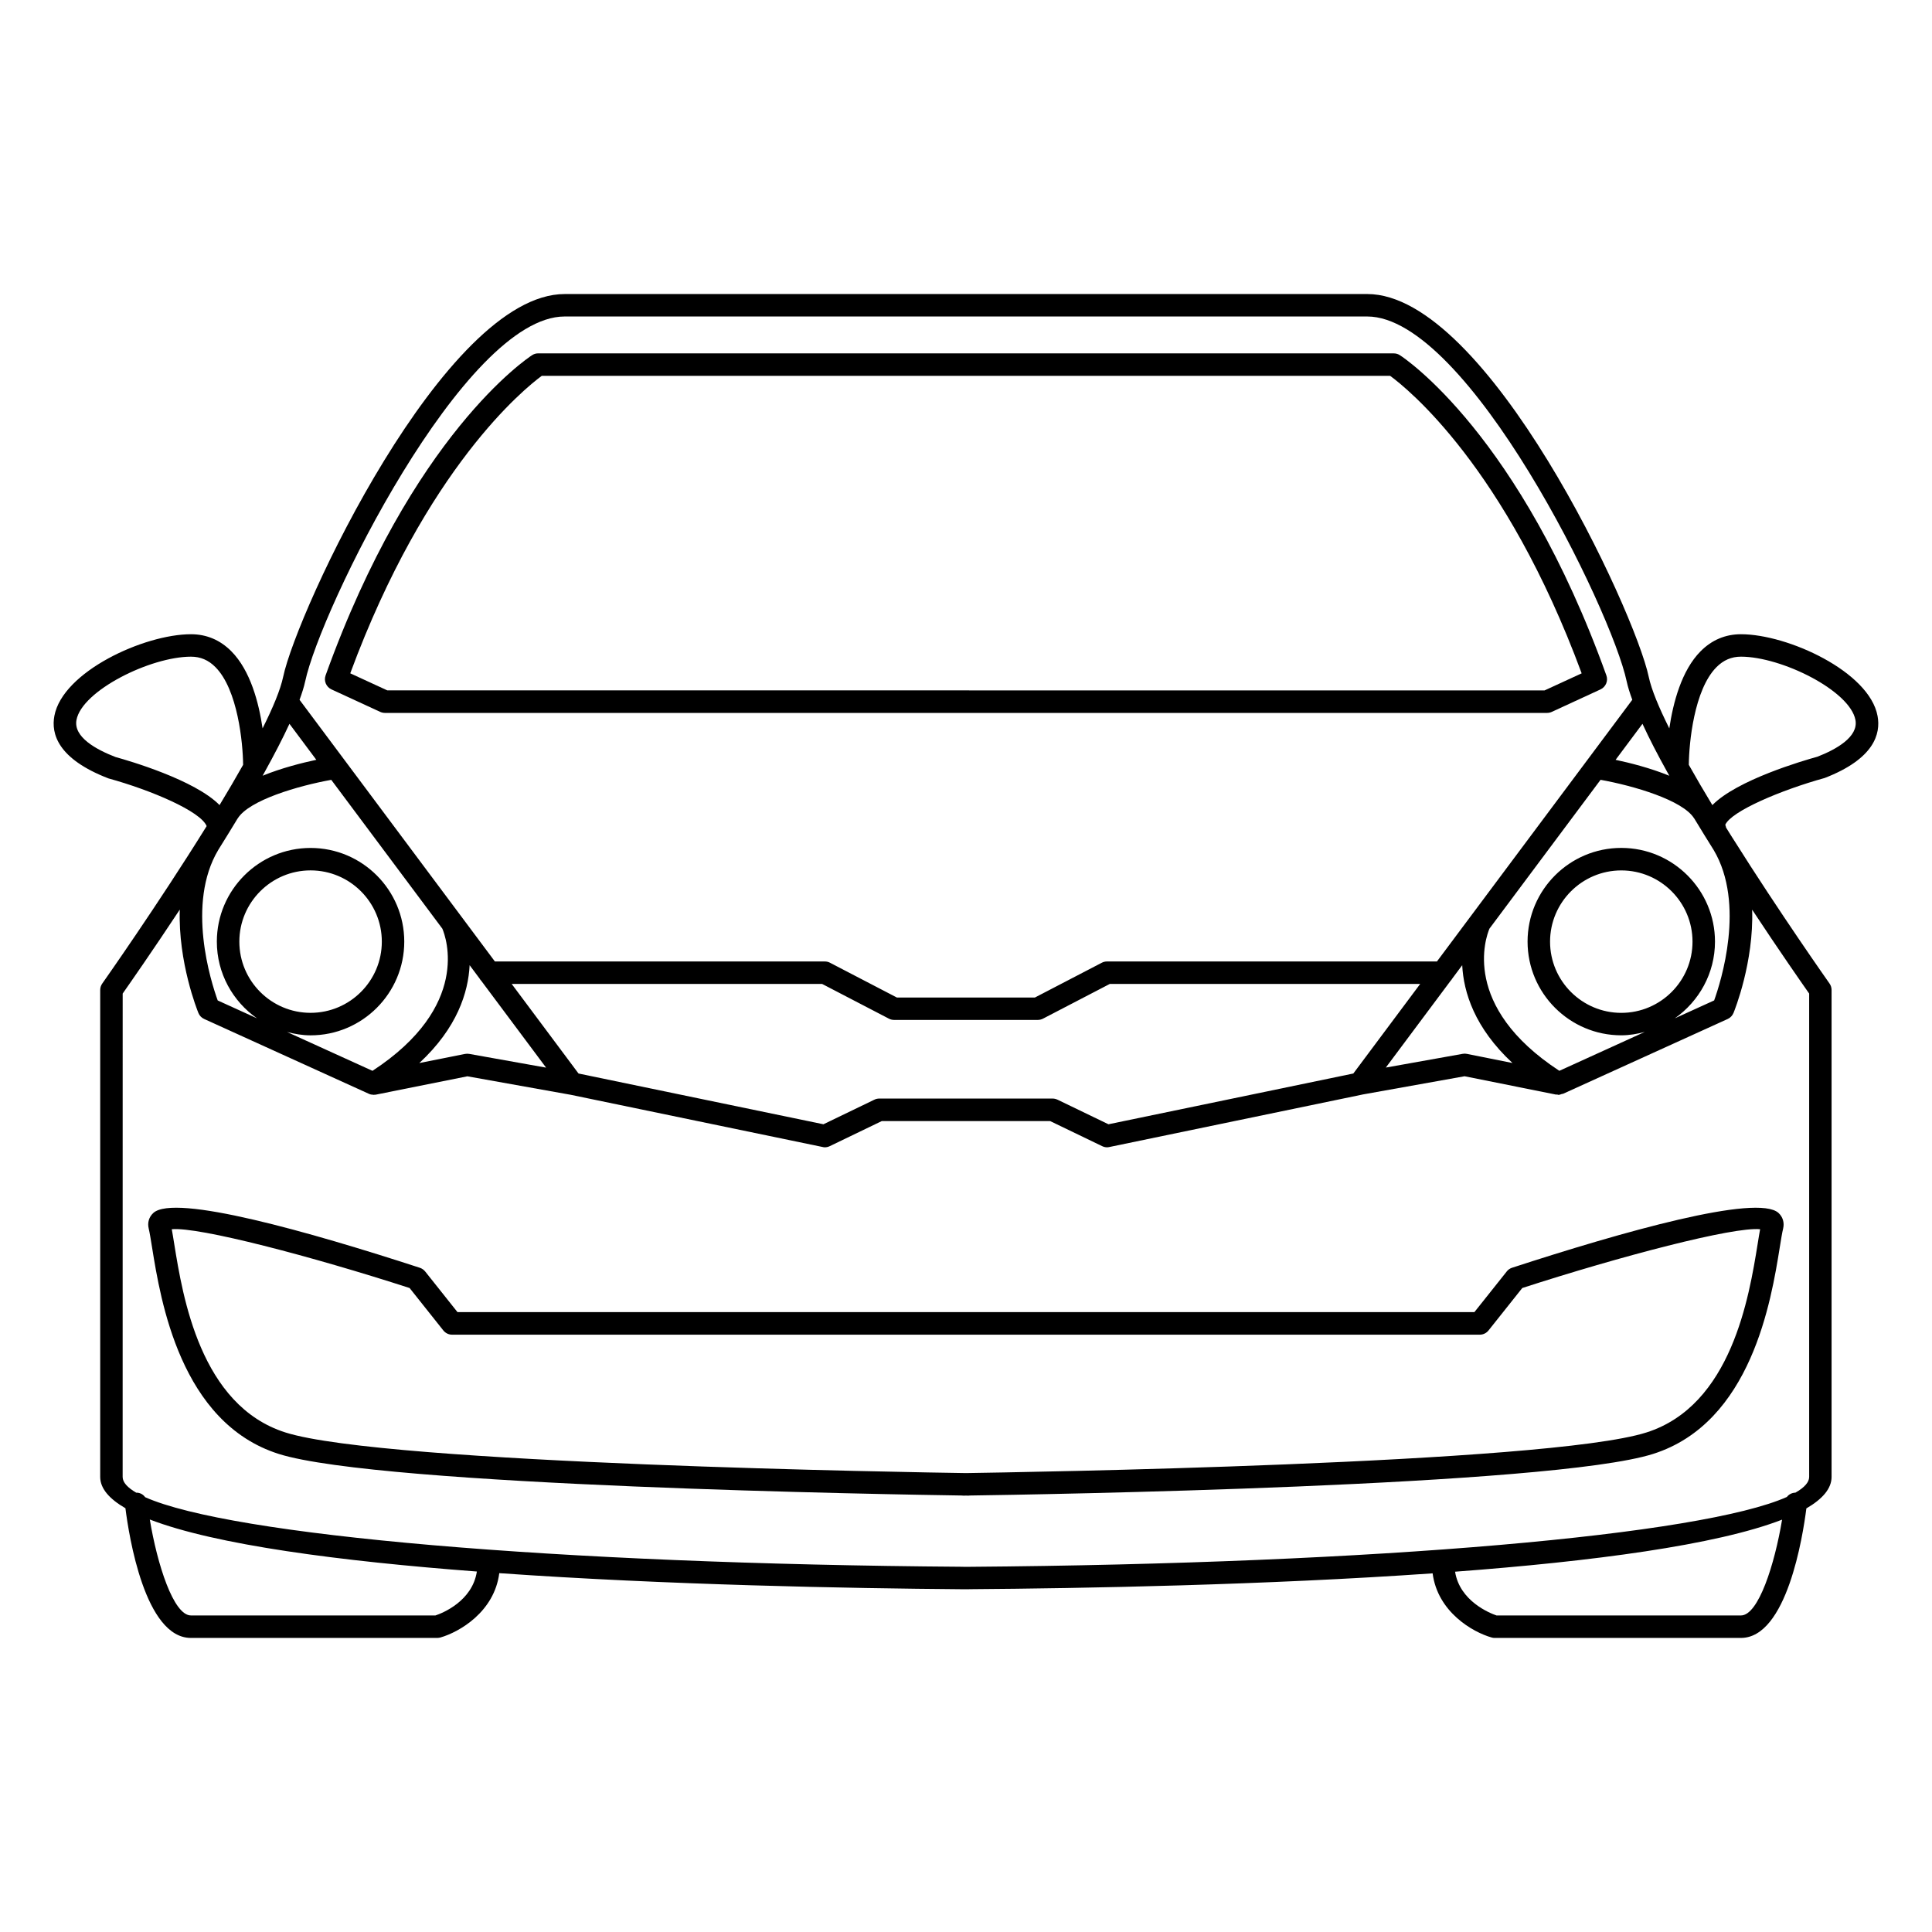
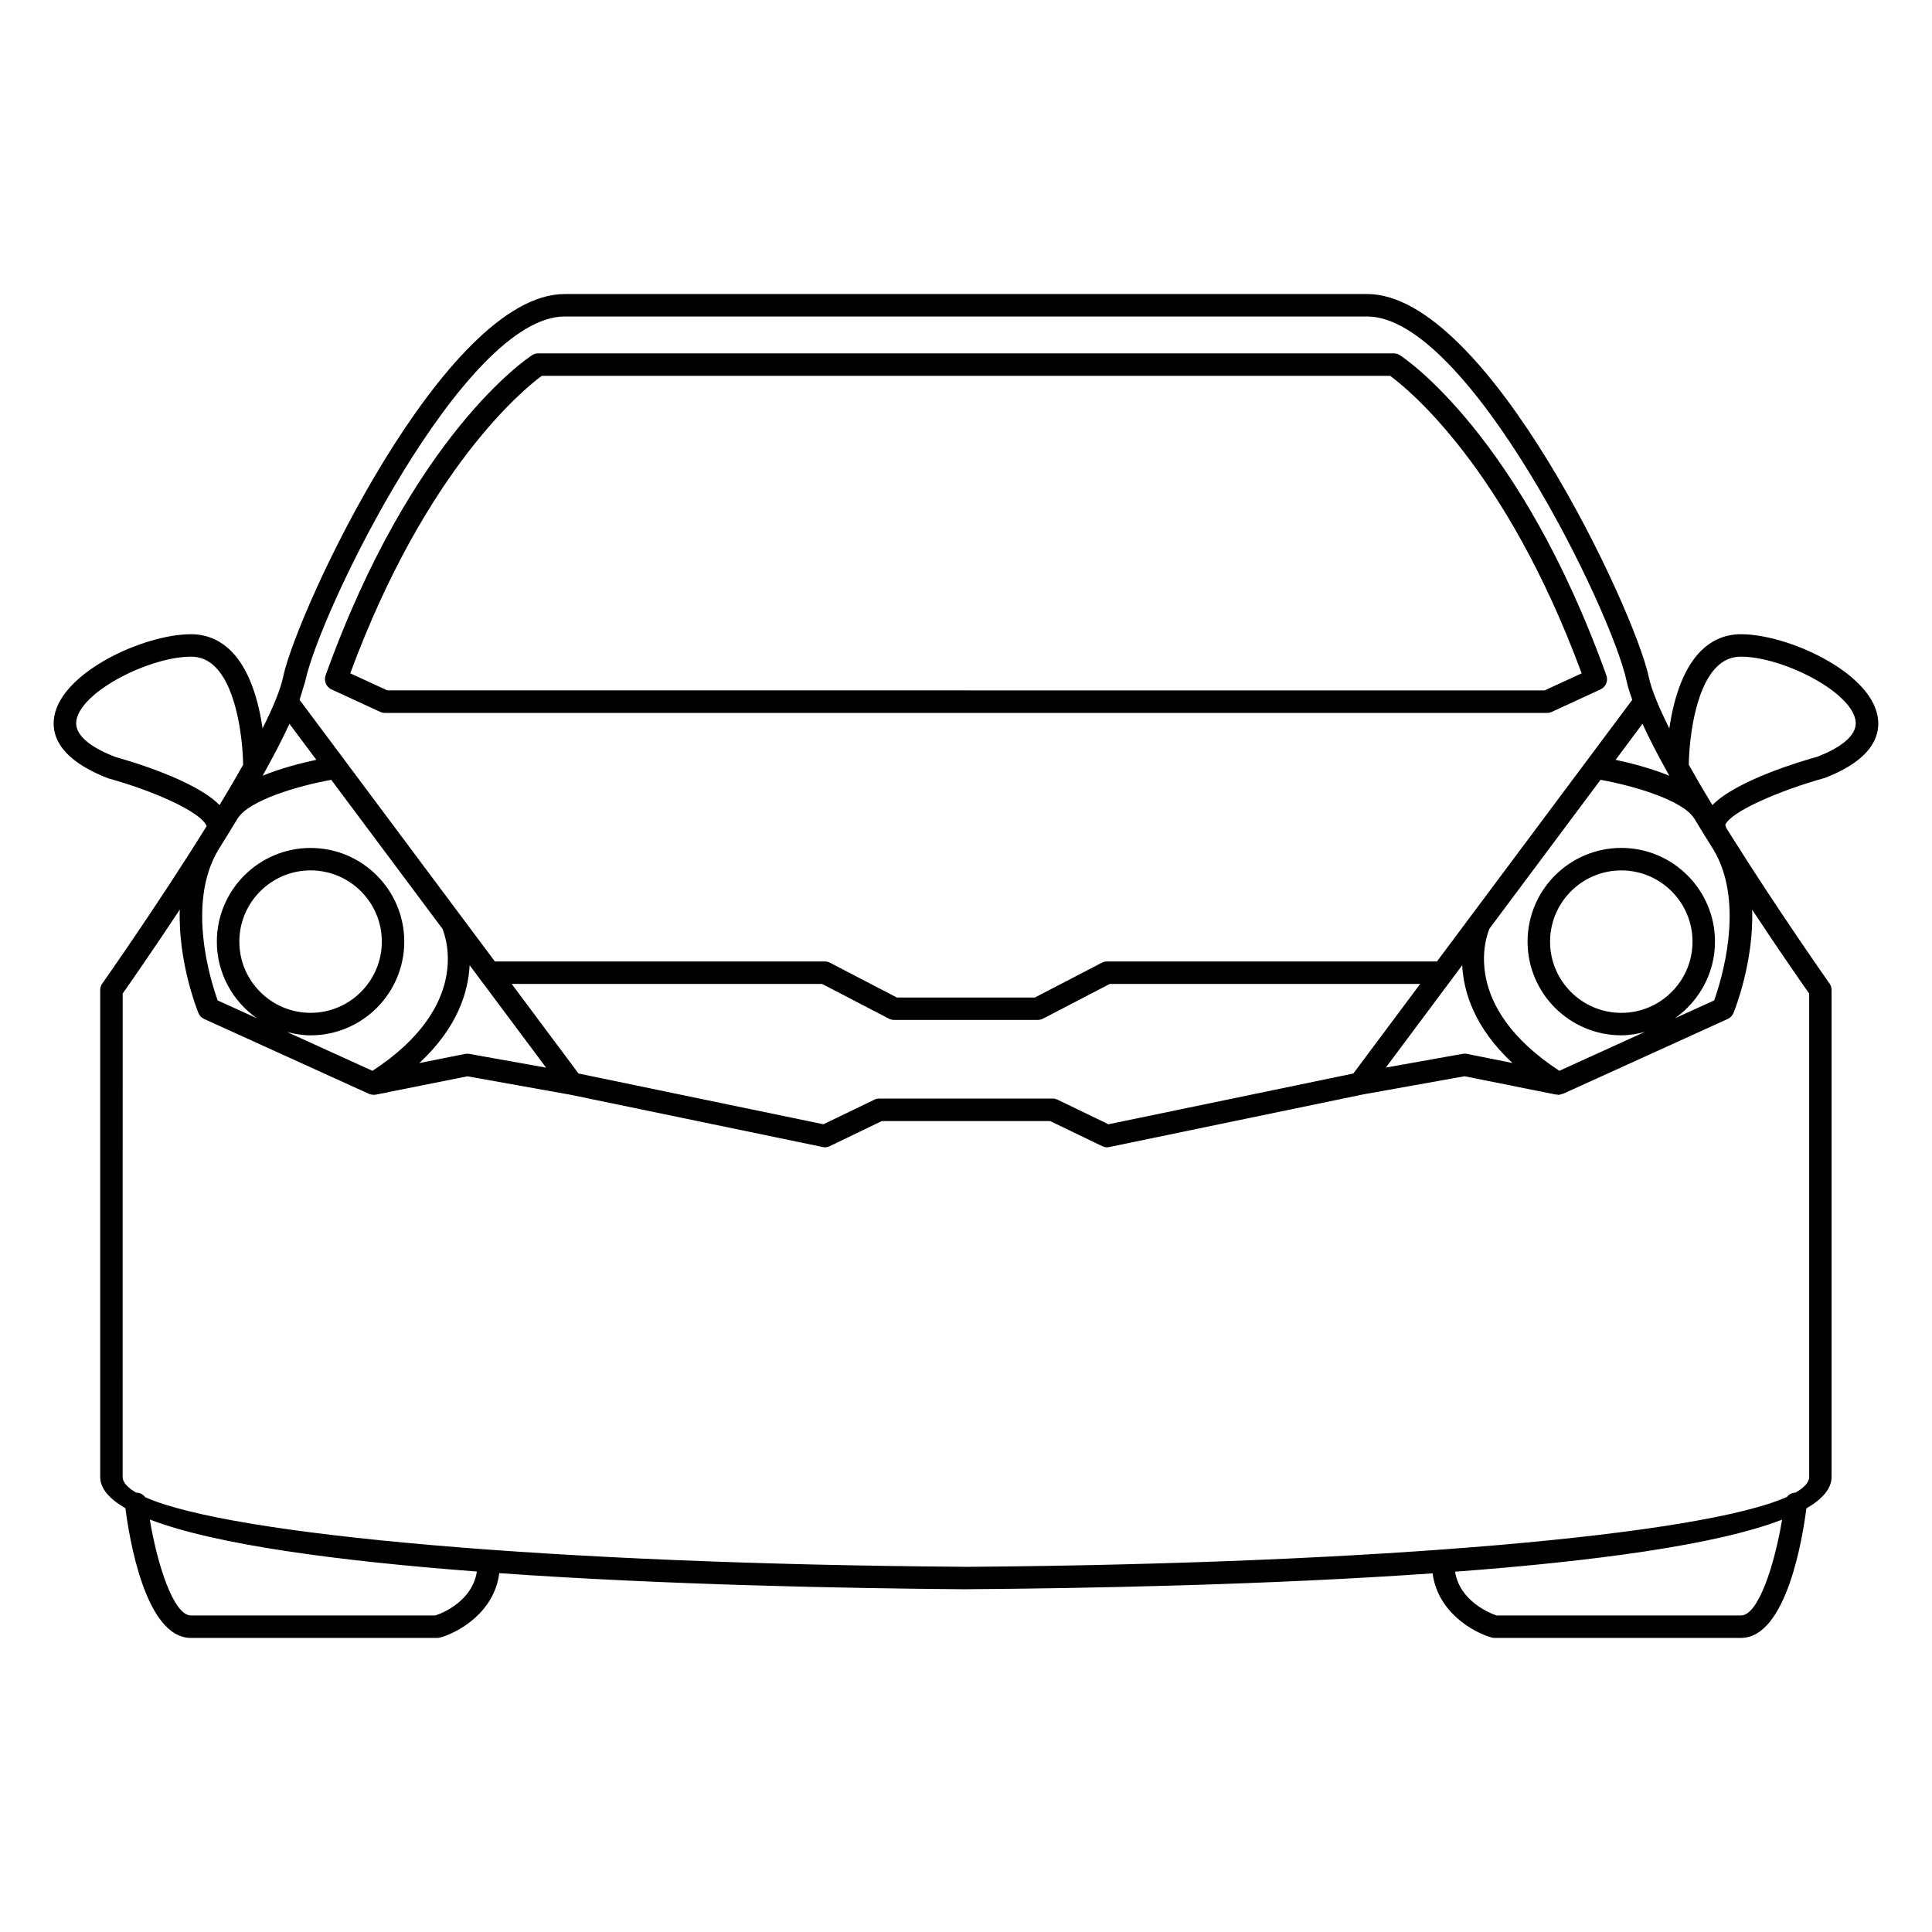
<svg xmlns="http://www.w3.org/2000/svg" fill="#000000" width="800px" height="800px" version="1.1" viewBox="144 144 512 512">
  <g>
-     <path d="m627.52 350.19c13.203-5.098 14.938-11.758 14.051-16.465-2.18-11.738-23.785-21.648-36.199-21.648-4.125 0-7.738 1.523-10.715 4.535-5.031 5.074-7.266 13.609-8.273 20.418-2.754-5.512-4.734-10.273-5.453-13.66-3.672-17.457-42.754-101.45-74.598-101.45l-212.7 0.004c-31.84 0-70.922 83.996-74.594 101.45-0.715 3.391-2.695 8.148-5.453 13.648-0.996-6.812-3.234-15.336-8.262-20.41-2.977-3.008-6.586-4.535-10.715-4.535-12.414 0-34.016 9.91-36.199 21.648-0.883 4.699 0.852 11.367 14.332 16.559 11.297 3.109 24.441 8.711 26.023 12.641-13.004 20.945-27.406 41.352-27.66 41.715-0.359 0.504-0.551 1.102-0.551 1.723v129.03c0 3.066 2.402 5.824 6.688 8.305 0.926 7.352 5.168 34.371 17.359 34.371h65.254c0.273 0 0.555-0.051 0.812-0.105 5.078-1.438 14.344-6.828 15.645-17.062 44.301 3.117 92.465 4.027 122.84 4.262h1.656c0.012 0 0.02-0.012 0.031-0.012 30.363-0.215 78.52-1.102 122.82-4.203 1.324 10.203 10.57 15.578 15.637 17.004 0.258 0.082 0.523 0.117 0.797 0.117h65.254c12.168 0 16.418-26.914 17.359-34.328 4.281-2.488 6.68-5.254 6.68-8.344v-129.03c0-0.621-0.188-1.219-0.539-1.723-0.238-0.344-13.203-18.715-25.633-38.477-0.02-0.023-0.031-0.055-0.051-0.086-0.012-0.012-0.02-0.016-0.031-0.031-0.57-0.906-1.137-1.812-1.703-2.727-0.059-0.25-0.098-0.508-0.215-0.742 1.555-3.582 14.711-9.188 26.293-12.391zm-41.699-1.625c0.016 0.023 0.035 0.051 0.047 0.082 0.176 0.312 0.336 0.621 0.52 0.934-5.008-2.047-10.422-3.41-14.238-4.219l7.125-9.547c1.785 3.891 4.008 8.195 6.547 12.75zm-360.95-23.965c3.996-18.949 42.109-96.727 68.762-96.727h212.7c26.652 0 64.766 77.773 68.762 96.727 0.301 1.41 0.828 3.074 1.48 4.848l-51.77 69.352h-87.449c-0.465 0-0.945 0.109-1.367 0.336l-17.723 9.215h-36.586l-17.719-9.215c-0.418-0.227-0.891-0.336-1.367-0.336h-87.441l-51.766-69.344c0.648-1.781 1.184-3.441 1.48-4.856zm54.734 80.156h82.273l17.715 9.211c0.422 0.215 0.891 0.324 1.371 0.324h38.047c0.484 0 0.945-0.117 1.367-0.324l17.719-9.211h82.266l-17.715 23.734-64.895 13.453-13.473-6.504c-0.414-0.195-0.863-0.309-1.309-0.309h-45.98c-0.449 0-0.887 0.105-1.301 0.309l-13.473 6.504-64.902-13.453zm9.113 22.176-20.375-3.641c-0.371-0.059-0.75-0.059-1.109 0.012l-12.113 2.418c10.062-9.332 12.973-18.746 13.336-25.938l2.641 3.543c0.137 0.227 0.273 0.441 0.465 0.621zm239.69-22.992c0.188-0.176 0.316-0.395 0.465-0.621l2.629-3.535c0.367 7.176 3.269 16.59 13.32 25.922l-12.07-2.418c-0.371-0.082-0.746-0.082-1.125-0.012l-20.367 3.641zm-314.33-55.227c0.023-0.059 0.059-0.117 0.09-0.172 2.523-4.551 4.746-8.836 6.543-12.723l7.117 9.539c-3.812 0.812-9.227 2.176-14.234 4.219 0.176-0.293 0.324-0.582 0.484-0.863zm-39.465-4.094c-5.188-1.996-11.18-5.32-10.348-9.809 1.445-7.785 19.598-16.785 30.344-16.785 2.519 0 4.641 0.906 6.481 2.766 5.934 5.969 7.285 20.129 7.34 25.891-1.945 3.457-4.051 7.043-6.246 10.672-6.547-6.668-23.969-11.742-27.57-12.734zm27.25 24.586c1.723-2.746 3.422-5.512 5.094-8.277 0.012-0.012 0.02-0.016 0.031-0.023 2.988-4.852 16.105-8.676 24.801-10.238l29.438 39.438c0.953 2.242 7.637 20.57-18.516 37.676l-22.641-10.293c2 0.523 4.07 0.887 6.231 0.887 13.695 0 24.832-11.148 24.832-24.832 0-13.688-11.141-24.828-24.832-24.828-13.688 0-24.836 11.141-24.836 24.828 0 8.414 4.231 15.84 10.652 20.328l-10.422-4.742c-1.781-4.918-8.391-25.645 0.168-39.922zm5.566 24.336c0-10.402 8.469-18.879 18.879-18.879 10.414 0 18.879 8.465 18.879 18.879 0 10.41-8.469 18.871-18.879 18.871-10.41 0.004-18.879-8.461-18.879-18.871zm51.973 178.57h-64.801c-4.629 0-8.941-13.586-10.902-25.426 17.457 6.731 50.383 11.039 86.676 13.785-1.195 7.852-9.129 11.031-10.973 11.641zm345.97 0h-64.789c-1.785-0.609-9.742-3.809-10.973-11.594 36.289-2.727 69.191-7.031 86.66-13.793-1.961 11.828-6.269 25.387-10.898 25.387zm-1.977-159.66c0.316-0.777 5.402-13.445 4.941-27.379 7.188 10.891 13.234 19.562 15.113 22.234v128.1c0 1.414-1.285 2.816-3.637 4.16-0.938 0.031-1.742 0.453-2.273 1.145-22.582 10.066-108.23 17.684-216.73 18.512h-1.438c-0.07 0-0.133-0.012-0.203-0.012-108.43-0.766-194.02-8.344-216.7-18.438-0.539-0.754-1.391-1.219-2.371-1.199-2.324-1.359-3.594-2.746-3.594-4.16l0.008-128.11c1.879-2.676 7.93-11.348 15.133-22.25-0.457 13.945 4.629 26.641 4.941 27.41 0.293 0.711 0.832 1.258 1.527 1.578l43.672 19.844c0.359 0.168 0.742 0.227 1.129 0.238 0.035 0 0.066 0.031 0.102 0.031 0.039 0 0.082-0.039 0.117-0.039 0.156 0 0.316 0.012 0.469-0.02l24.254-4.863 27.234 4.871h0.02l66.887 13.863c0.203 0.059 0.406 0.082 0.609 0.082 0.441 0 0.887-0.102 1.301-0.309l13.77-6.641h44.629l13.77 6.641c0.402 0.195 0.848 0.309 1.289 0.309 0.207 0 0.414-0.02 0.609-0.07l66.992-13.887c0.02 0 0.035-0.02 0.055-0.02l27.113-4.852 24.25 4.863c0.098 0.02 0.176-0.039 0.273-0.031 0.109 0.012 0.215 0.102 0.316 0.102 0.328 0 0.629-0.125 0.945-0.238 0.102-0.039 0.203 0 0.297-0.039l43.672-19.844c0.688-0.32 1.215-0.883 1.512-1.578zm-5.125-3.328-10.422 4.742c6.41-4.508 10.641-11.926 10.641-20.332 0-13.688-11.145-24.828-24.832-24.828-13.699 0-24.836 11.141-24.836 24.828s11.141 24.836 24.836 24.836c2.168 0 4.227-0.363 6.227-0.898l-22.641 10.305c-26.145-17.109-19.469-35.441-18.52-37.68l29.441-39.438c8.699 1.562 21.816 5.387 24.809 10.238 0.012 0.016 0.031 0.02 0.039 0.035 1.688 2.793 3.406 5.582 5.144 8.352 8.453 14.242 1.883 34.918 0.113 39.84zm-24.609 3.297c-10.41 0-18.879-8.465-18.879-18.871 0-10.402 8.469-18.879 18.879-18.879s18.871 8.465 18.871 18.879c0 10.406-8.461 18.871-18.871 18.871zm24.133-55.059c-2.203-3.629-4.301-7.215-6.242-10.672 0.051-5.742 1.375-19.891 7.332-25.887 1.848-1.859 3.969-2.777 6.488-2.777 10.742 0 28.895 9.004 30.34 16.785 0.836 4.488-5.152 7.812-10.066 9.723-3.859 1.066-21.309 6.156-27.852 12.828z" />
-     <path d="m543.32 480.93-8.59 10.797h-269.49l-8.586-10.797c-0.367-0.441-0.855-0.785-1.41-0.961-29.129-9.488-65.016-19.688-70.617-14.516-1.148 1.062-1.598 2.559-1.219 4.121 0.277 1.168 0.551 2.91 0.898 5.047 2.238 13.887 7.477 46.414 33.559 54.684 27.055 8.551 163.6 10.766 181.16 11.023 0.047 0 0.082 0.031 0.125 0.031h0.039c0.16 0 0.473-0.012 0.805-0.012 0.316 0 0.621 0.012 0.777 0.012h0.039c0.039 0 0.082-0.031 0.117-0.031 17.531-0.246 154.11-2.457 181.16-11.023 26.094-8.277 31.328-40.809 33.559-54.684 0.344-2.137 0.621-3.879 0.906-5.047 0.367-1.566-0.082-3.059-1.219-4.121-5.606-5.164-41.504 5.027-70.629 14.516-0.531 0.168-1.02 0.508-1.391 0.961zm67.129-11.168c-0.203 1.082-0.414 2.418-0.656 3.914-2.246 13.887-6.898 42.793-29.488 49.949-26.43 8.375-168.23 10.578-180.32 10.758-12.102-0.176-153.88-2.383-180.32-10.758-22.598-7.152-27.246-36.062-29.488-49.949-0.242-1.496-0.453-2.836-0.656-3.914 7.039-0.699 37.105 7.184 63.027 15.578l8.922 11.219c0.574 0.73 1.426 1.145 2.332 1.145h272.36c0.906 0 1.762-0.414 2.332-1.145l8.922-11.219c25.93-8.402 55.984-16.289 63.035-15.578z" />
+     <path d="m627.52 350.19c13.203-5.098 14.938-11.758 14.051-16.465-2.18-11.738-23.785-21.648-36.199-21.648-4.125 0-7.738 1.523-10.715 4.535-5.031 5.074-7.266 13.609-8.273 20.418-2.754-5.512-4.734-10.273-5.453-13.66-3.672-17.457-42.754-101.45-74.598-101.45l-212.7 0.004c-31.84 0-70.922 83.996-74.594 101.45-0.715 3.391-2.695 8.148-5.453 13.648-0.996-6.812-3.234-15.336-8.262-20.41-2.977-3.008-6.586-4.535-10.715-4.535-12.414 0-34.016 9.91-36.199 21.648-0.883 4.699 0.852 11.367 14.332 16.559 11.297 3.109 24.441 8.711 26.023 12.641-13.004 20.945-27.406 41.352-27.66 41.715-0.359 0.504-0.551 1.102-0.551 1.723v129.03c0 3.066 2.402 5.824 6.688 8.305 0.926 7.352 5.168 34.371 17.359 34.371h65.254c0.273 0 0.555-0.051 0.812-0.105 5.078-1.438 14.344-6.828 15.645-17.062 44.301 3.117 92.465 4.027 122.84 4.262h1.656c0.012 0 0.02-0.012 0.031-0.012 30.363-0.215 78.52-1.102 122.82-4.203 1.324 10.203 10.57 15.578 15.637 17.004 0.258 0.082 0.523 0.117 0.797 0.117h65.254c12.168 0 16.418-26.914 17.359-34.328 4.281-2.488 6.68-5.254 6.68-8.344v-129.03c0-0.621-0.188-1.219-0.539-1.723-0.238-0.344-13.203-18.715-25.633-38.477-0.02-0.023-0.031-0.055-0.051-0.086-0.012-0.012-0.02-0.016-0.031-0.031-0.57-0.906-1.137-1.812-1.703-2.727-0.059-0.25-0.098-0.508-0.215-0.742 1.555-3.582 14.711-9.188 26.293-12.391zm-41.699-1.625c0.016 0.023 0.035 0.051 0.047 0.082 0.176 0.312 0.336 0.621 0.52 0.934-5.008-2.047-10.422-3.41-14.238-4.219l7.125-9.547c1.785 3.891 4.008 8.195 6.547 12.75zm-360.95-23.965c3.996-18.949 42.109-96.727 68.762-96.727h212.7c26.652 0 64.766 77.773 68.762 96.727 0.301 1.41 0.828 3.074 1.48 4.848l-51.77 69.352h-87.449c-0.465 0-0.945 0.109-1.367 0.336l-17.723 9.215h-36.586l-17.719-9.215c-0.418-0.227-0.891-0.336-1.367-0.336h-87.441l-51.766-69.344zm54.734 80.156h82.273l17.715 9.211c0.422 0.215 0.891 0.324 1.371 0.324h38.047c0.484 0 0.945-0.117 1.367-0.324l17.719-9.211h82.266l-17.715 23.734-64.895 13.453-13.473-6.504c-0.414-0.195-0.863-0.309-1.309-0.309h-45.98c-0.449 0-0.887 0.105-1.301 0.309l-13.473 6.504-64.902-13.453zm9.113 22.176-20.375-3.641c-0.371-0.059-0.75-0.059-1.109 0.012l-12.113 2.418c10.062-9.332 12.973-18.746 13.336-25.938l2.641 3.543c0.137 0.227 0.273 0.441 0.465 0.621zm239.69-22.992c0.188-0.176 0.316-0.395 0.465-0.621l2.629-3.535c0.367 7.176 3.269 16.59 13.32 25.922l-12.07-2.418c-0.371-0.082-0.746-0.082-1.125-0.012l-20.367 3.641zm-314.33-55.227c0.023-0.059 0.059-0.117 0.09-0.172 2.523-4.551 4.746-8.836 6.543-12.723l7.117 9.539c-3.812 0.812-9.227 2.176-14.234 4.219 0.176-0.293 0.324-0.582 0.484-0.863zm-39.465-4.094c-5.188-1.996-11.18-5.32-10.348-9.809 1.445-7.785 19.598-16.785 30.344-16.785 2.519 0 4.641 0.906 6.481 2.766 5.934 5.969 7.285 20.129 7.34 25.891-1.945 3.457-4.051 7.043-6.246 10.672-6.547-6.668-23.969-11.742-27.57-12.734zm27.25 24.586c1.723-2.746 3.422-5.512 5.094-8.277 0.012-0.012 0.02-0.016 0.031-0.023 2.988-4.852 16.105-8.676 24.801-10.238l29.438 39.438c0.953 2.242 7.637 20.57-18.516 37.676l-22.641-10.293c2 0.523 4.07 0.887 6.231 0.887 13.695 0 24.832-11.148 24.832-24.832 0-13.688-11.141-24.828-24.832-24.828-13.688 0-24.836 11.141-24.836 24.828 0 8.414 4.231 15.84 10.652 20.328l-10.422-4.742c-1.781-4.918-8.391-25.645 0.168-39.922zm5.566 24.336c0-10.402 8.469-18.879 18.879-18.879 10.414 0 18.879 8.465 18.879 18.879 0 10.41-8.469 18.871-18.879 18.871-10.41 0.004-18.879-8.461-18.879-18.871zm51.973 178.57h-64.801c-4.629 0-8.941-13.586-10.902-25.426 17.457 6.731 50.383 11.039 86.676 13.785-1.195 7.852-9.129 11.031-10.973 11.641zm345.97 0h-64.789c-1.785-0.609-9.742-3.809-10.973-11.594 36.289-2.727 69.191-7.031 86.66-13.793-1.961 11.828-6.269 25.387-10.898 25.387zm-1.977-159.66c0.316-0.777 5.402-13.445 4.941-27.379 7.188 10.891 13.234 19.562 15.113 22.234v128.1c0 1.414-1.285 2.816-3.637 4.16-0.938 0.031-1.742 0.453-2.273 1.145-22.582 10.066-108.23 17.684-216.73 18.512h-1.438c-0.07 0-0.133-0.012-0.203-0.012-108.43-0.766-194.02-8.344-216.7-18.438-0.539-0.754-1.391-1.219-2.371-1.199-2.324-1.359-3.594-2.746-3.594-4.16l0.008-128.11c1.879-2.676 7.93-11.348 15.133-22.25-0.457 13.945 4.629 26.641 4.941 27.41 0.293 0.711 0.832 1.258 1.527 1.578l43.672 19.844c0.359 0.168 0.742 0.227 1.129 0.238 0.035 0 0.066 0.031 0.102 0.031 0.039 0 0.082-0.039 0.117-0.039 0.156 0 0.316 0.012 0.469-0.02l24.254-4.863 27.234 4.871h0.02l66.887 13.863c0.203 0.059 0.406 0.082 0.609 0.082 0.441 0 0.887-0.102 1.301-0.309l13.77-6.641h44.629l13.77 6.641c0.402 0.195 0.848 0.309 1.289 0.309 0.207 0 0.414-0.02 0.609-0.07l66.992-13.887c0.02 0 0.035-0.02 0.055-0.02l27.113-4.852 24.25 4.863c0.098 0.02 0.176-0.039 0.273-0.031 0.109 0.012 0.215 0.102 0.316 0.102 0.328 0 0.629-0.125 0.945-0.238 0.102-0.039 0.203 0 0.297-0.039l43.672-19.844c0.688-0.32 1.215-0.883 1.512-1.578zm-5.125-3.328-10.422 4.742c6.41-4.508 10.641-11.926 10.641-20.332 0-13.688-11.145-24.828-24.832-24.828-13.699 0-24.836 11.141-24.836 24.828s11.141 24.836 24.836 24.836c2.168 0 4.227-0.363 6.227-0.898l-22.641 10.305c-26.145-17.109-19.469-35.441-18.52-37.68l29.441-39.438c8.699 1.562 21.816 5.387 24.809 10.238 0.012 0.016 0.031 0.02 0.039 0.035 1.688 2.793 3.406 5.582 5.144 8.352 8.453 14.242 1.883 34.918 0.113 39.84zm-24.609 3.297c-10.41 0-18.879-8.465-18.879-18.871 0-10.402 8.469-18.879 18.879-18.879s18.871 8.465 18.871 18.879c0 10.406-8.461 18.871-18.871 18.871zm24.133-55.059c-2.203-3.629-4.301-7.215-6.242-10.672 0.051-5.742 1.375-19.891 7.332-25.887 1.848-1.859 3.969-2.777 6.488-2.777 10.742 0 28.895 9.004 30.34 16.785 0.836 4.488-5.152 7.812-10.066 9.723-3.859 1.066-21.309 6.156-27.852 12.828z" />
    <path d="m400.82 332.93h153.17c0.434 0 0.855-0.098 1.246-0.273l12.906-5.953c1.406-0.648 2.086-2.262 1.566-3.707-22.902-63.746-53.438-84.035-54.73-84.871-0.484-0.316-1.043-0.473-1.613-0.473l-112.53-0.004c-0.012 0-0.012-0.004-0.02-0.004h-114.18c-0.574 0-1.133 0.156-1.617 0.473-1.285 0.836-31.832 21.129-54.734 84.871-0.523 1.441 0.156 3.059 1.559 3.711l12.906 5.953c0.395 0.176 0.816 0.277 1.25 0.277zm-164-10.492c20.172-54.562 46.25-75.52 50.754-78.836h111.56c0.012 0 0.016 0.004 0.023 0.004h113.25c4.492 3.285 30.512 24.078 50.75 78.836l-9.824 4.523h-152.5c-0.012 0-0.012-0.004-0.02-0.004h-154.17z" />
  </g>
</svg>